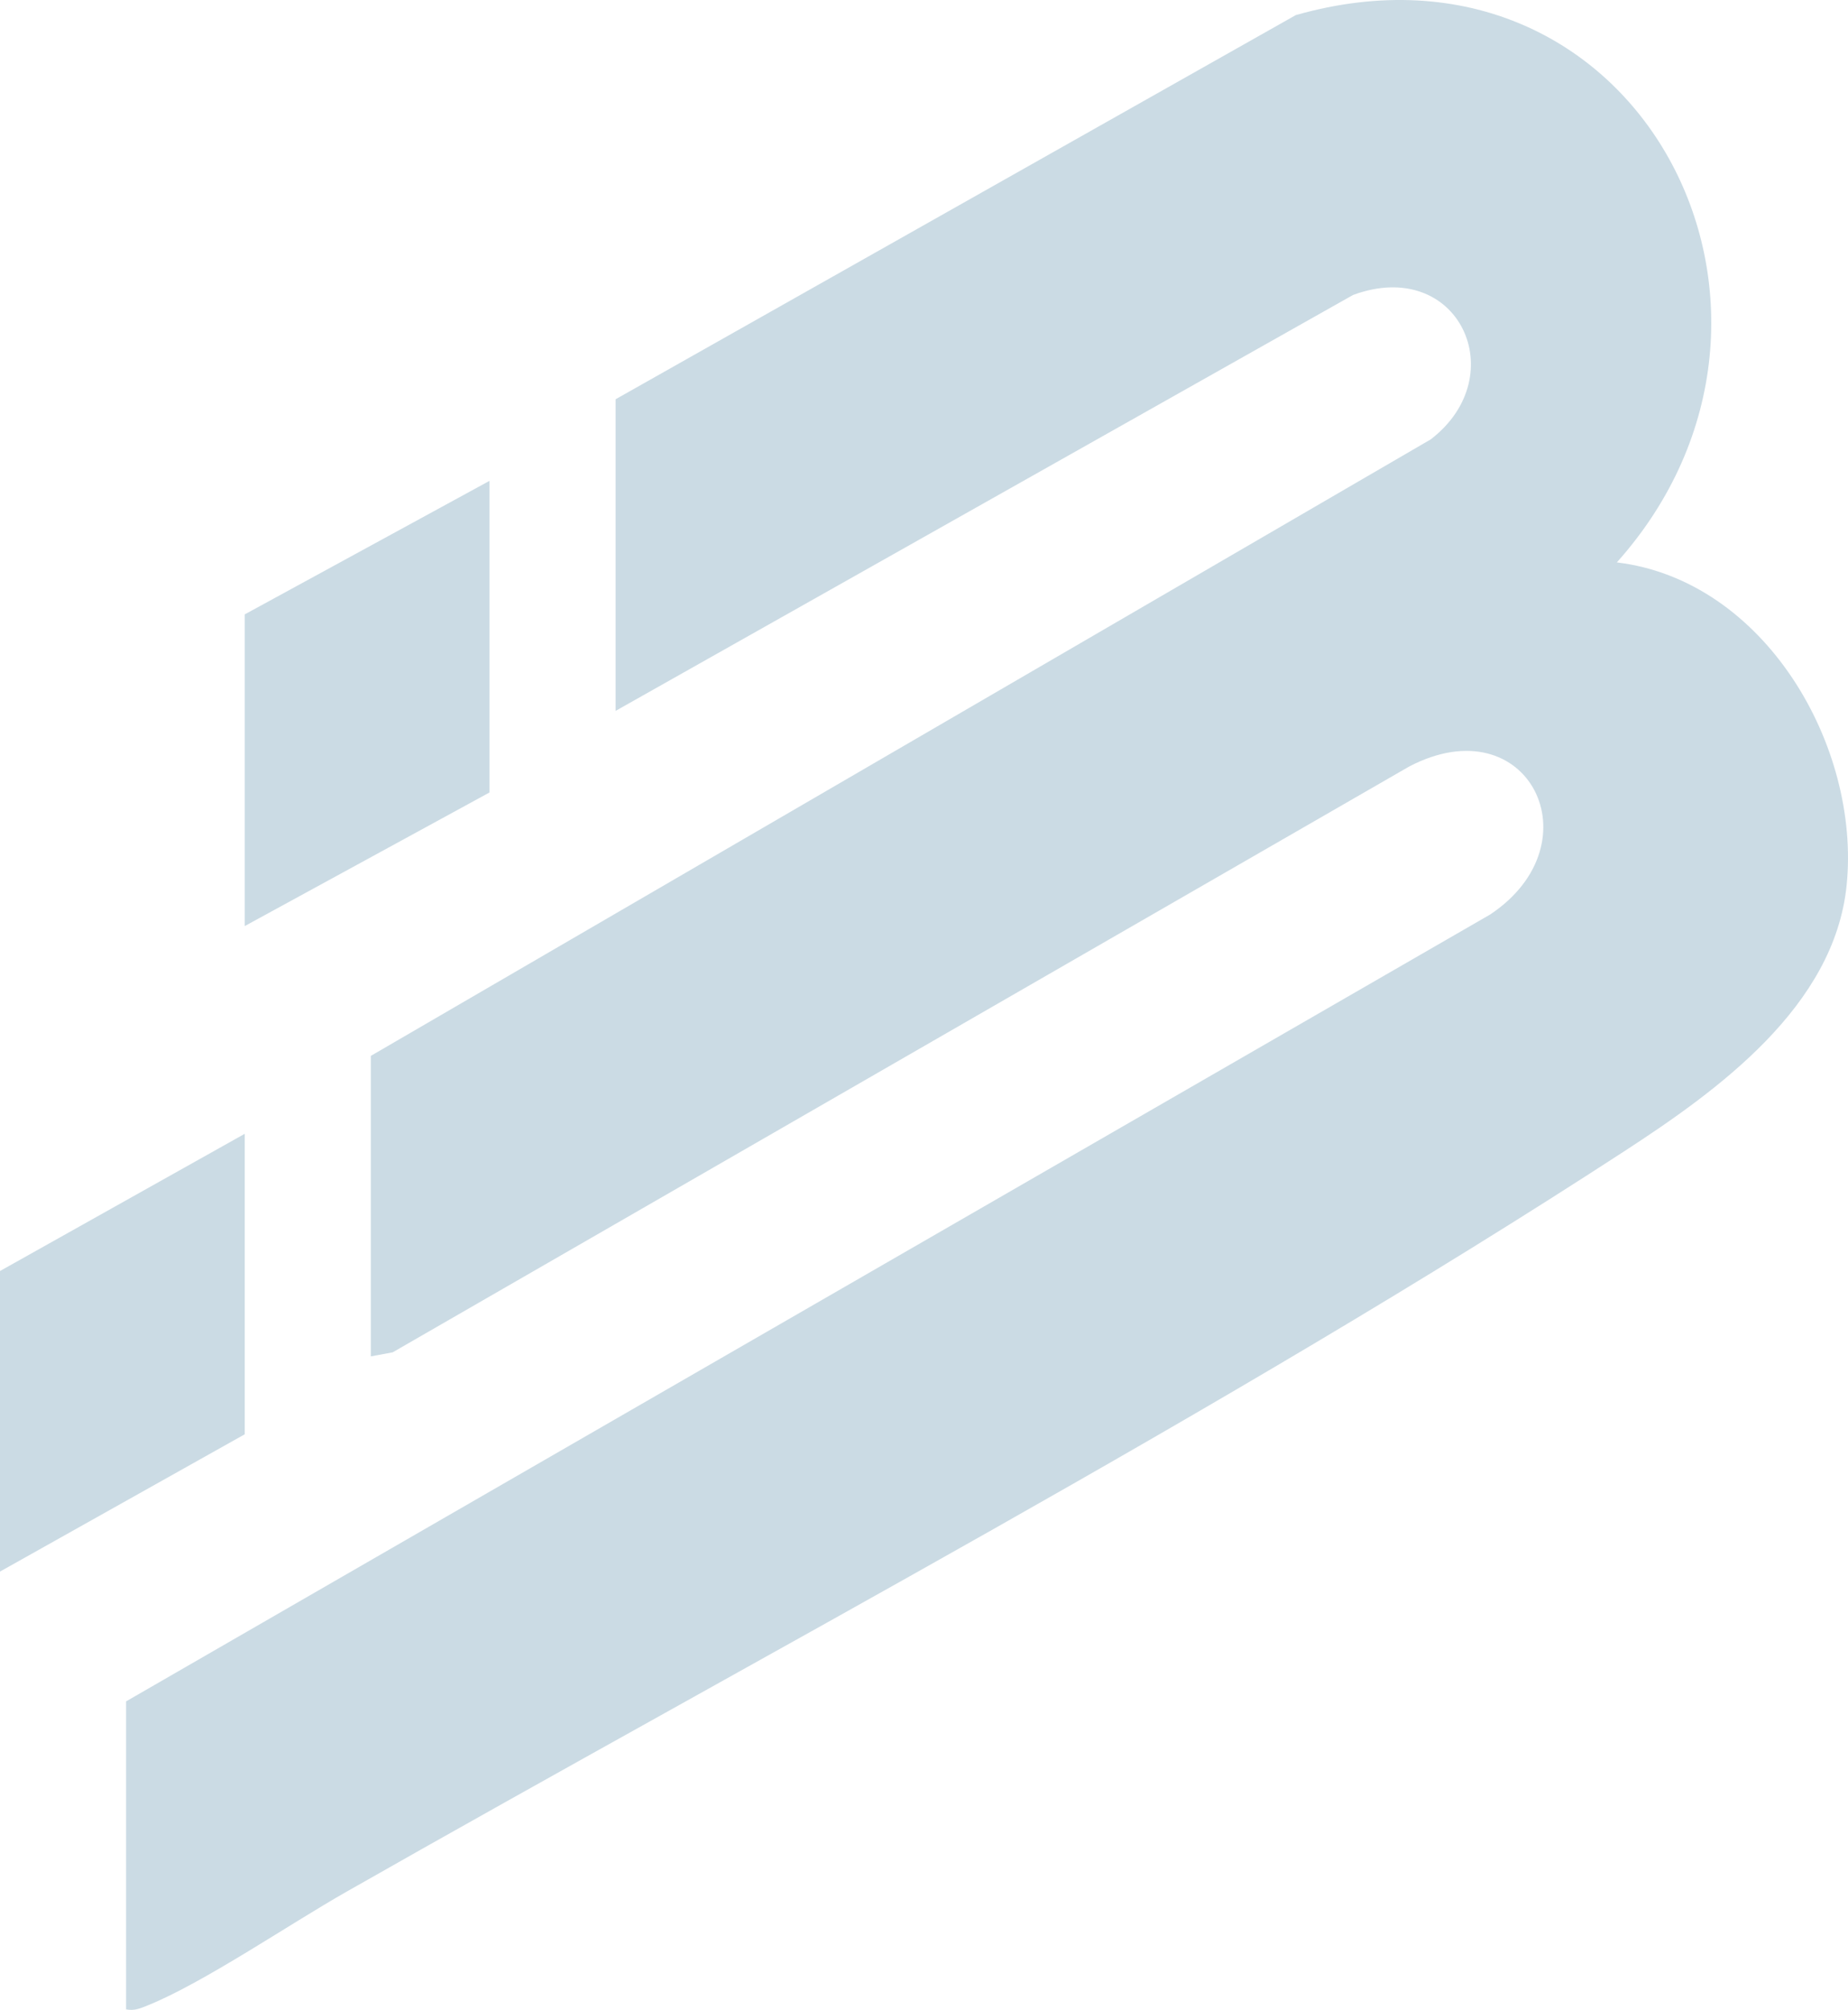
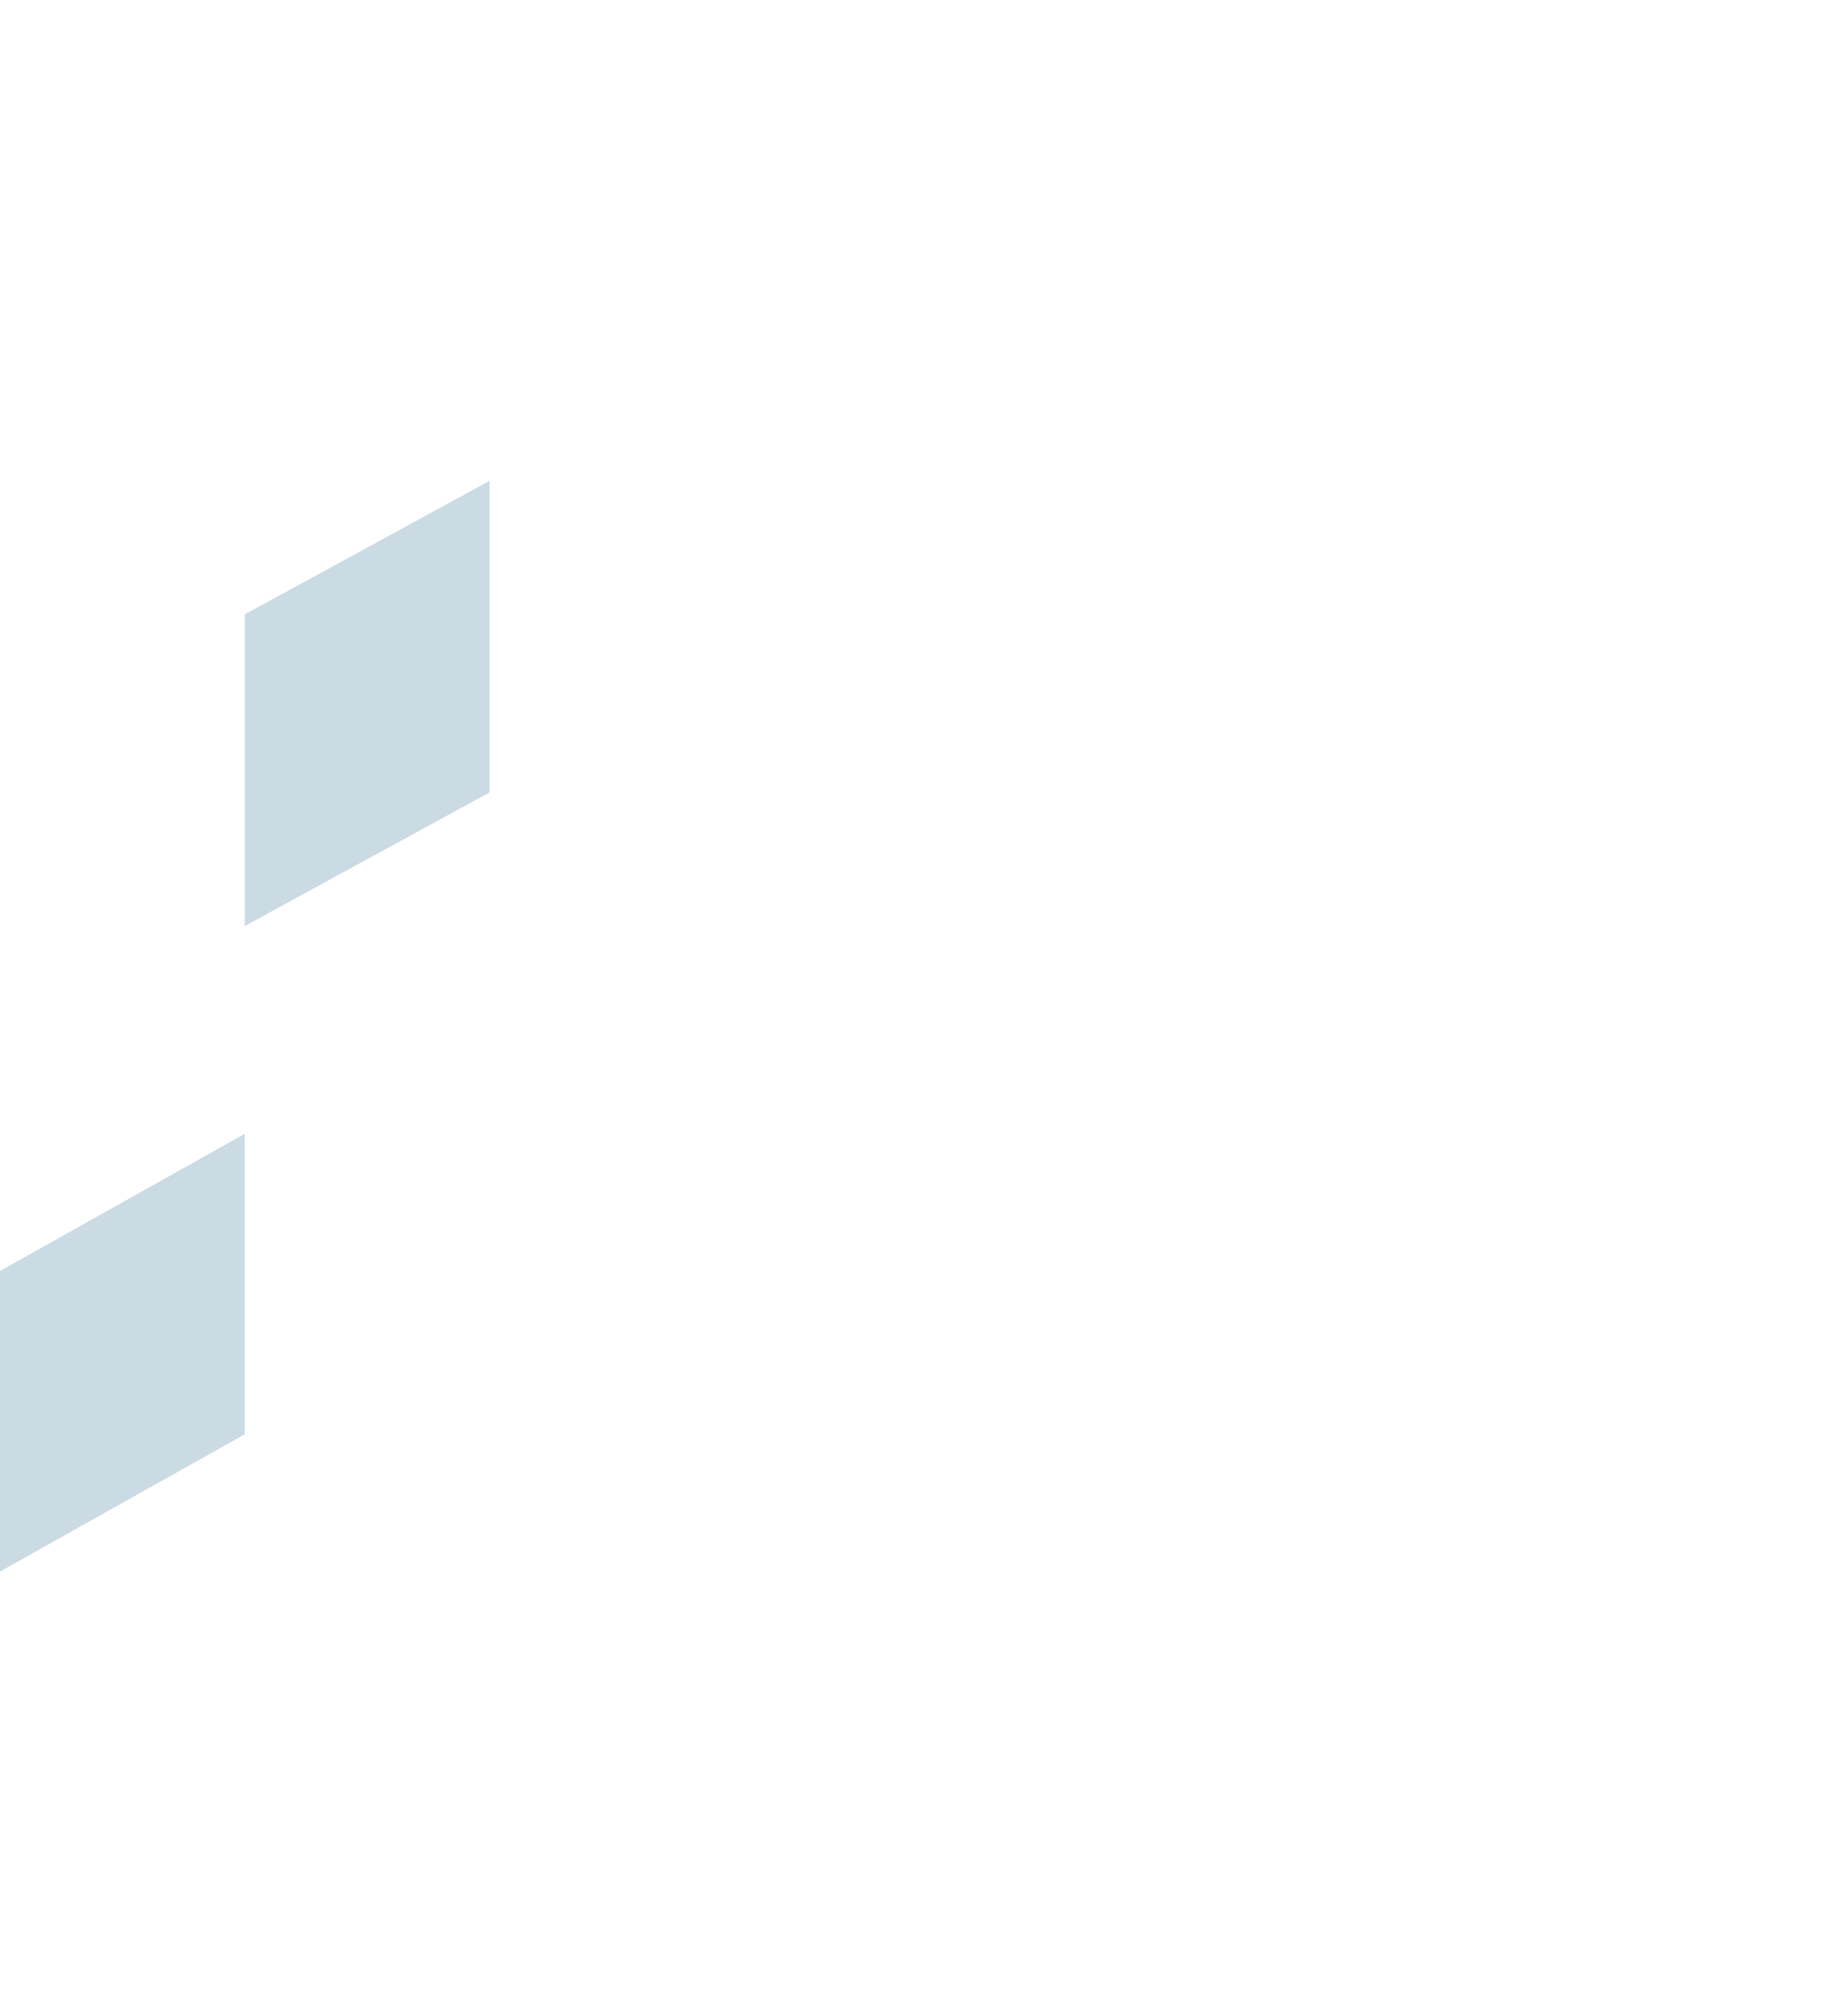
<svg xmlns="http://www.w3.org/2000/svg" width="535.23" height="581.866" viewBox="0 0 535.23 581.866">
  <g id="logo_02" transform="translate(-782.36 -175.934)">
-     <path id="パス_121937" data-name="パス 121937" d="M143.815,115.59,340.836,4.365C439.642-23.7,498.95,89.945,433.807,162.819c42.826,5.154,70.619,53.116,66.557,93.437-3.543,35.148-37.332,59.452-64.606,77.169C320.81,408.2,186.032,479.316,65.787,547.716c-16.232,9.217-41.573,26.469-57.412,32.822-2.2.877-3.794,1.664-6.335,1.181v-89.16l395.1-227.821c31.014-20.688,10.953-60.83-23.48-42.826L79.263,391.5l-6.335,1.181V305.685L379.9,127.205c24.053-18.451,8.053-53.081-22.5-41.806L143.815,205.806Z" transform="translate(816.833 175.934)" fill="#cbdbe4" />
    <path id="パス_121938" data-name="パス 121938" d="M74.848,7.779V97.994L3.961,136.668V46.435Z" transform="translate(849.285 307.363)" fill="#cbdbe4" />
    <path id="パス_121939" data-name="パス 121939" d="M70.887,18.341v86.994L0,145.083V58.071Z" transform="translate(782.36 485.828)" fill="#cbdbe4" />
  </g>
</svg>